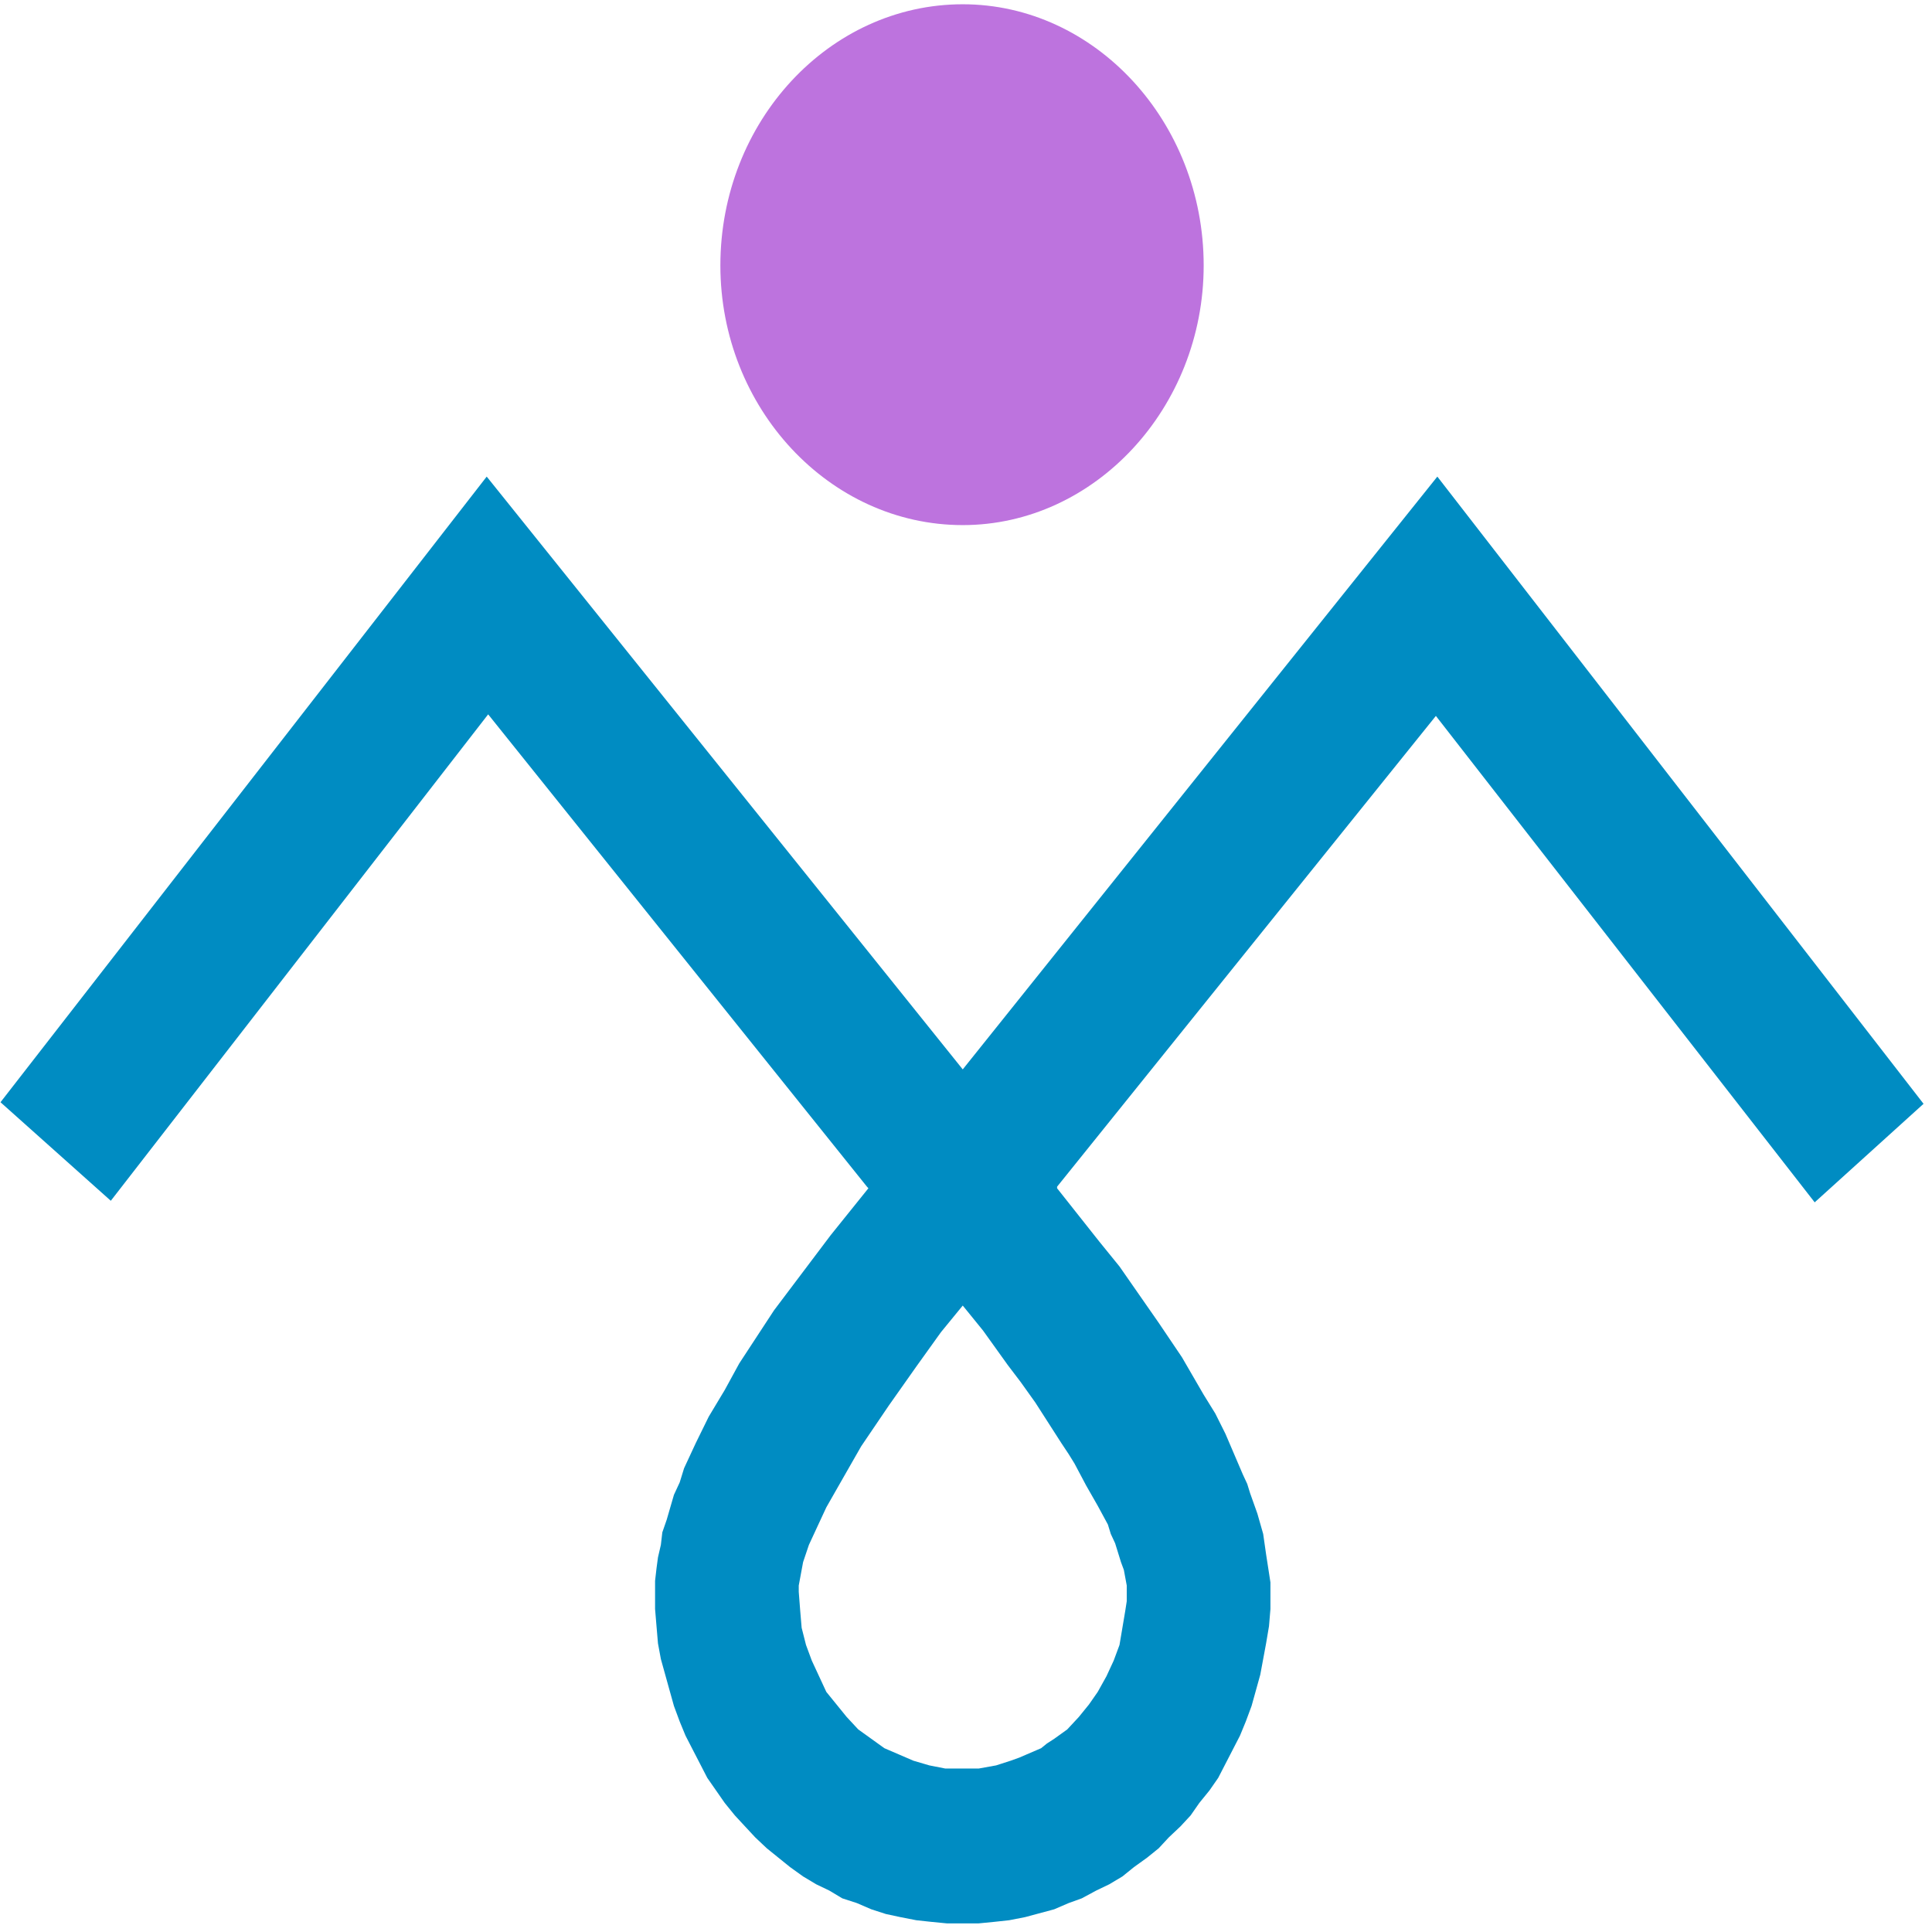
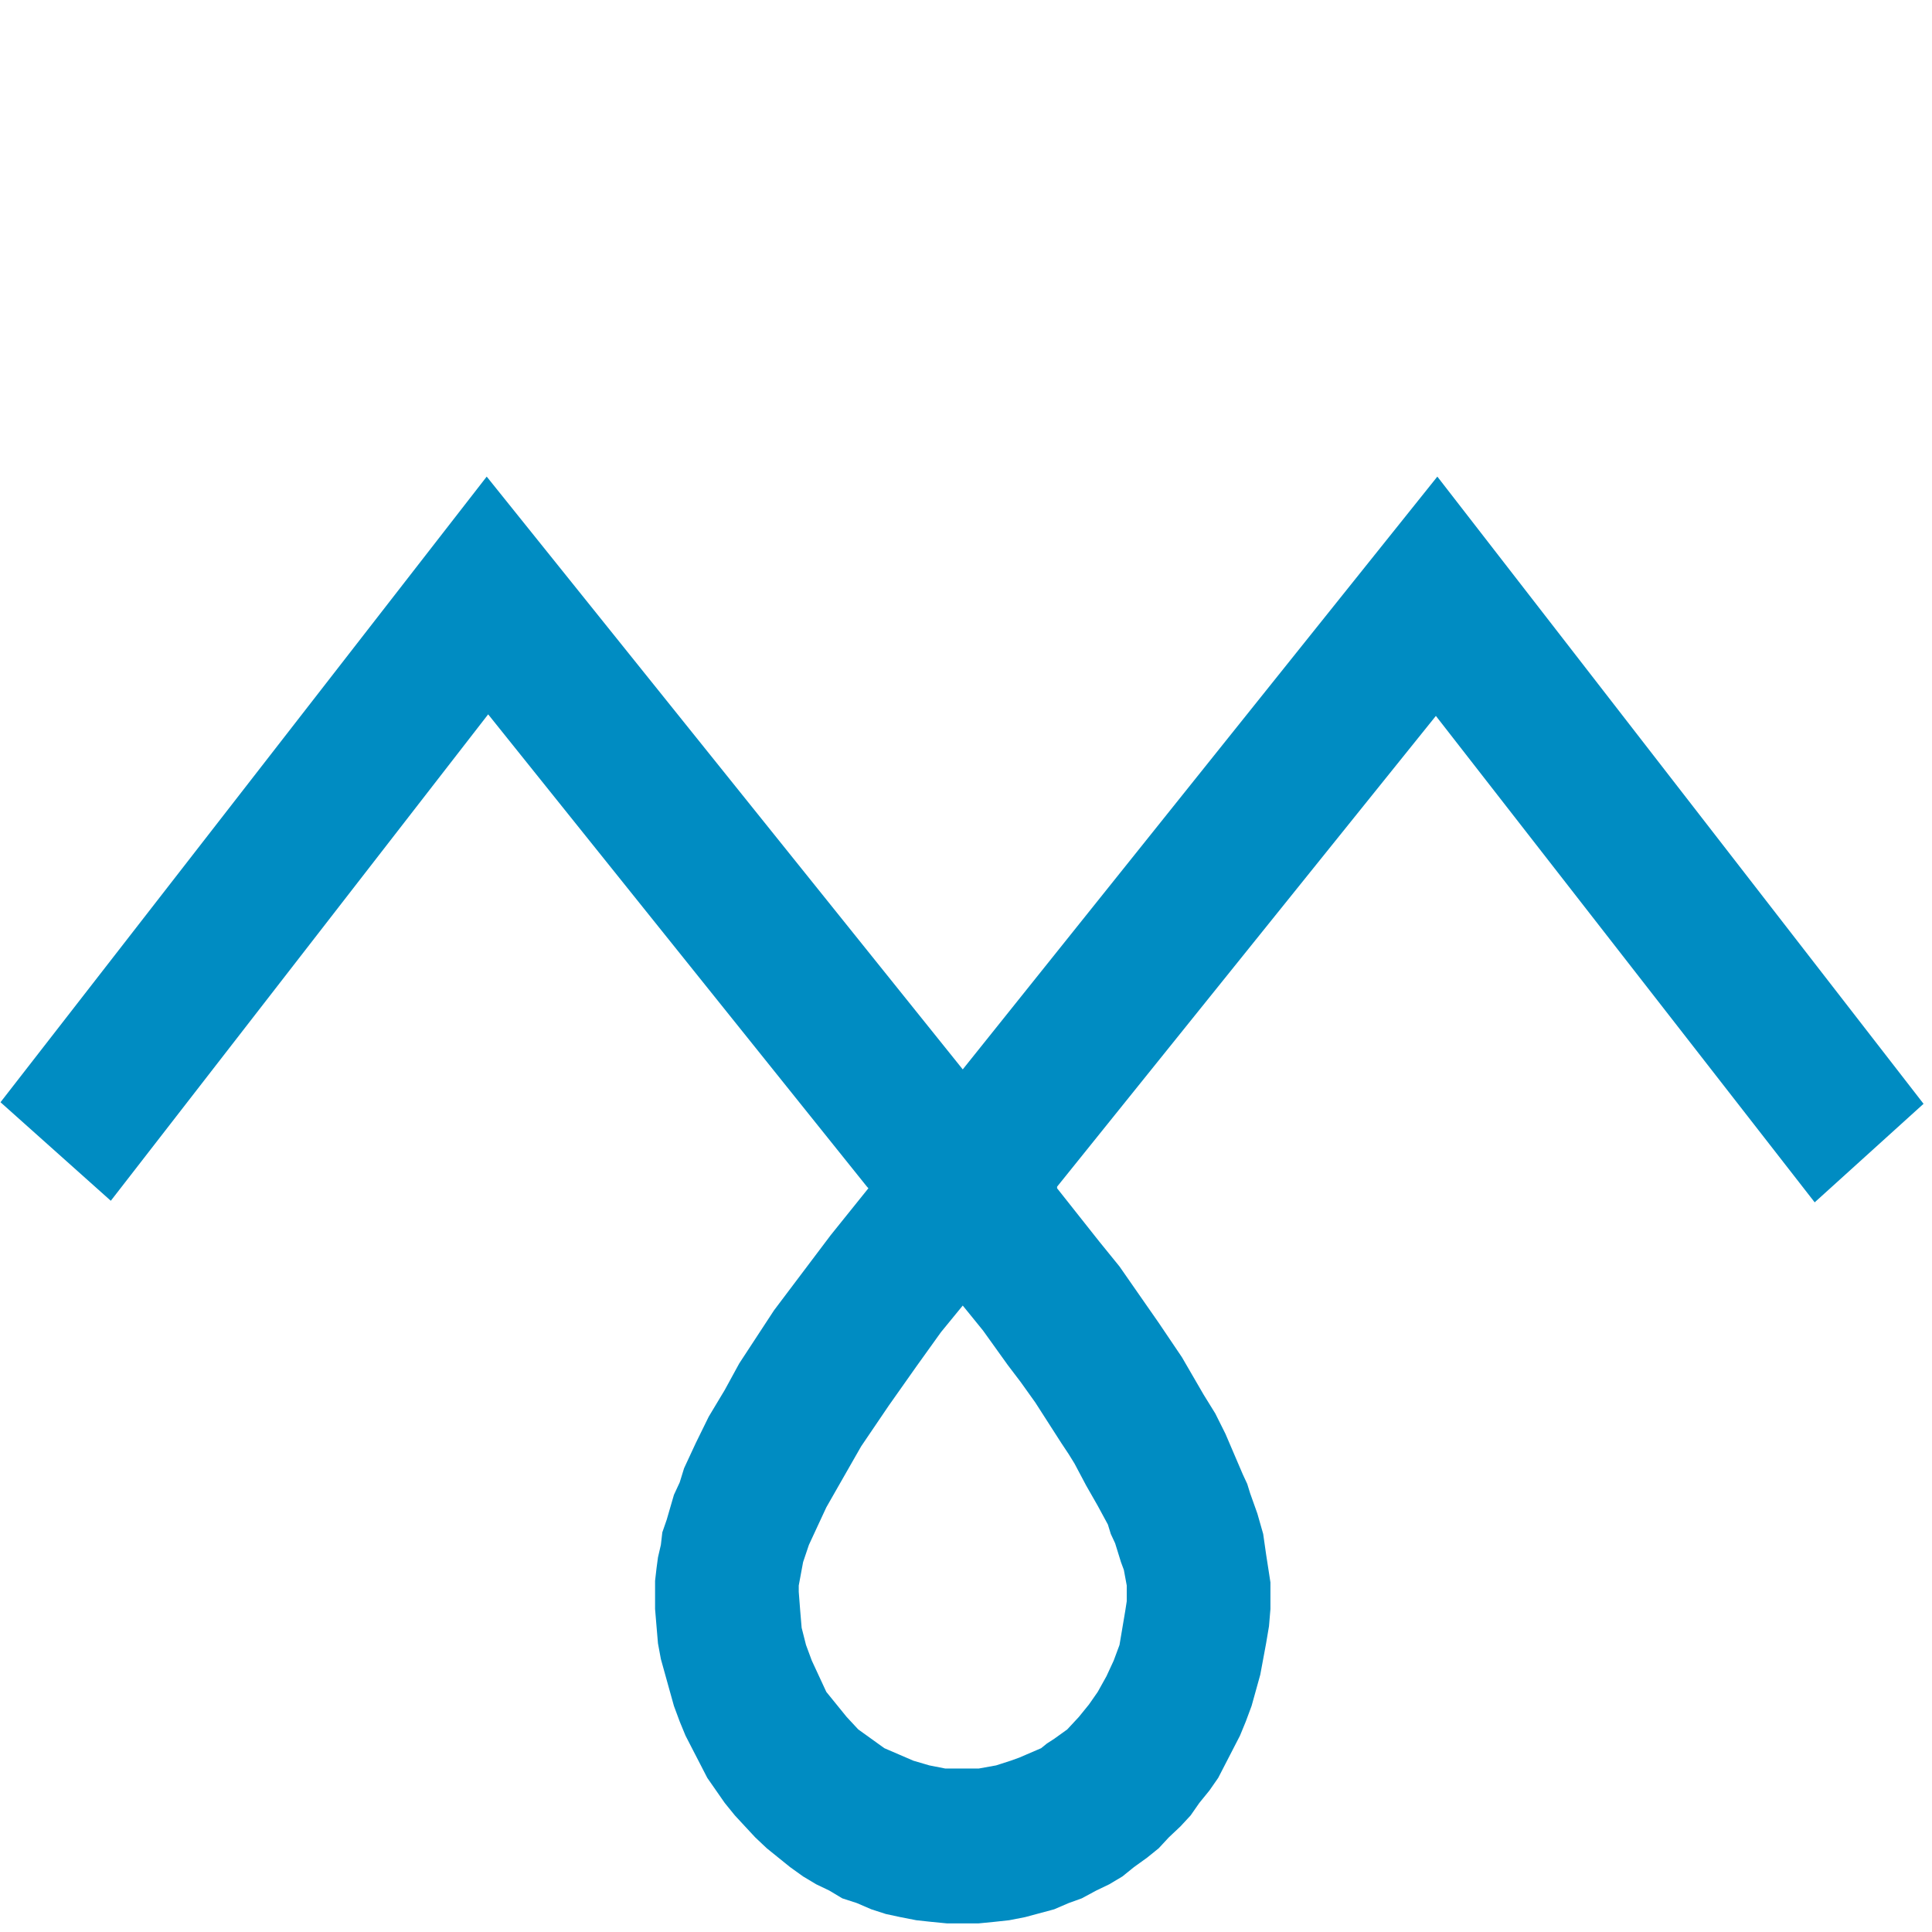
<svg xmlns="http://www.w3.org/2000/svg" viewBox="0 0 200 200">
-   <path fill-rule="evenodd" clip-rule="evenodd" d="M124.604 27.48C124.604 42.215 113.335 54.358 99.663 54.358C85.841 54.358 74.573 42.215 74.573 27.48C74.573 12.584 85.841 0.442 99.663 0.442C113.335 0.442 124.604 12.584 124.604 27.48Z" fill="#BD73DE" />
  <path d="M99.663 135.151L97.41 137.904L94.856 141.466L92.001 145.514L89.147 149.724L87.944 151.829L86.742 153.934L85.541 156.039L84.639 157.981L83.738 159.924L83.137 161.706L82.986 162.516L82.836 163.325L82.686 164.134V164.782L82.836 166.726L82.986 168.507L83.438 170.287L83.738 171.097L84.038 171.907L84.789 173.526L85.541 175.146L86.592 176.44L87.644 177.736L88.847 179.03L90.198 180.001L91.55 180.973L93.053 181.62L94.555 182.268L96.207 182.753L97.86 183.078H101.316L103.119 182.753L104.622 182.268L105.523 181.944L106.274 181.62L107.777 180.973L108.378 180.486L109.129 180.001L110.481 179.03L111.683 177.736L112.735 176.44L113.636 175.146L114.538 173.526L115.288 171.907L115.89 170.287L116.191 168.507L116.491 166.726L116.641 165.753V164.134L116.491 163.325L116.341 162.516L116.041 161.706L115.741 160.735L115.439 159.763L114.988 158.792L114.688 157.819L113.636 155.877L112.434 153.772L111.232 151.505L110.632 150.534L109.879 149.4L107.176 145.19L105.673 143.085L104.321 141.305L101.767 137.742L99.663 135.151ZM109.429 122.847V123.008L113.787 128.513L115.89 131.104L117.692 133.695L119.947 136.933L121.148 138.714L122.35 140.495L124.604 144.381L125.806 146.324L126.858 148.429L127.759 150.534L128.66 152.639L129.112 153.61L129.413 154.582L130.163 156.687L130.764 158.792L131.065 160.897L131.366 162.84L131.515 163.811V166.564L131.366 168.344L131.065 170.125L130.764 171.745L130.463 173.364L130.013 174.983L129.562 176.602L128.96 178.221L128.36 179.678L127.609 181.135L126.858 182.591L126.106 184.048L125.205 185.345L124.153 186.639L123.251 187.935L122.2 189.069L120.998 190.202L119.947 191.336L118.744 192.307L117.392 193.279L116.191 194.249L114.838 195.058L113.486 195.707L111.984 196.516L110.632 197.003L109.129 197.65L106.123 198.459L104.47 198.782L102.969 198.945L101.316 199.107H98.011L96.358 198.945L94.856 198.782L93.204 198.459L91.701 198.136L90.198 197.65L88.696 197.003L87.194 196.516L85.841 195.707L84.488 195.058L83.137 194.249L81.785 193.279L80.582 192.307L79.38 191.336L78.178 190.202L77.126 189.069L76.076 187.935L75.023 186.639L74.123 185.345L73.22 184.048L72.469 182.591L71.717 181.135L70.967 179.678L70.366 178.221L69.766 176.602L69.314 174.983L68.413 171.745L68.113 170.125L67.962 168.344L67.813 166.564V163.648L67.962 162.353L68.113 161.22L68.413 159.924L68.563 158.63L69.013 157.334L69.766 154.744L70.366 153.448L70.816 151.99L72.019 149.4L73.37 146.648L75.023 143.895L76.526 141.143L78.328 138.39L80.132 135.637L82.085 133.046L84.038 130.456L85.991 127.866L89.897 123.008L89.748 122.847L50.534 73.949L11.471 124.304L0.052 114.103L50.384 49.338L99.663 110.703L148.793 49.338L199.125 114.265L187.856 124.466L148.642 74.111L109.429 122.847Z" fill="#008CC2" />
</svg>